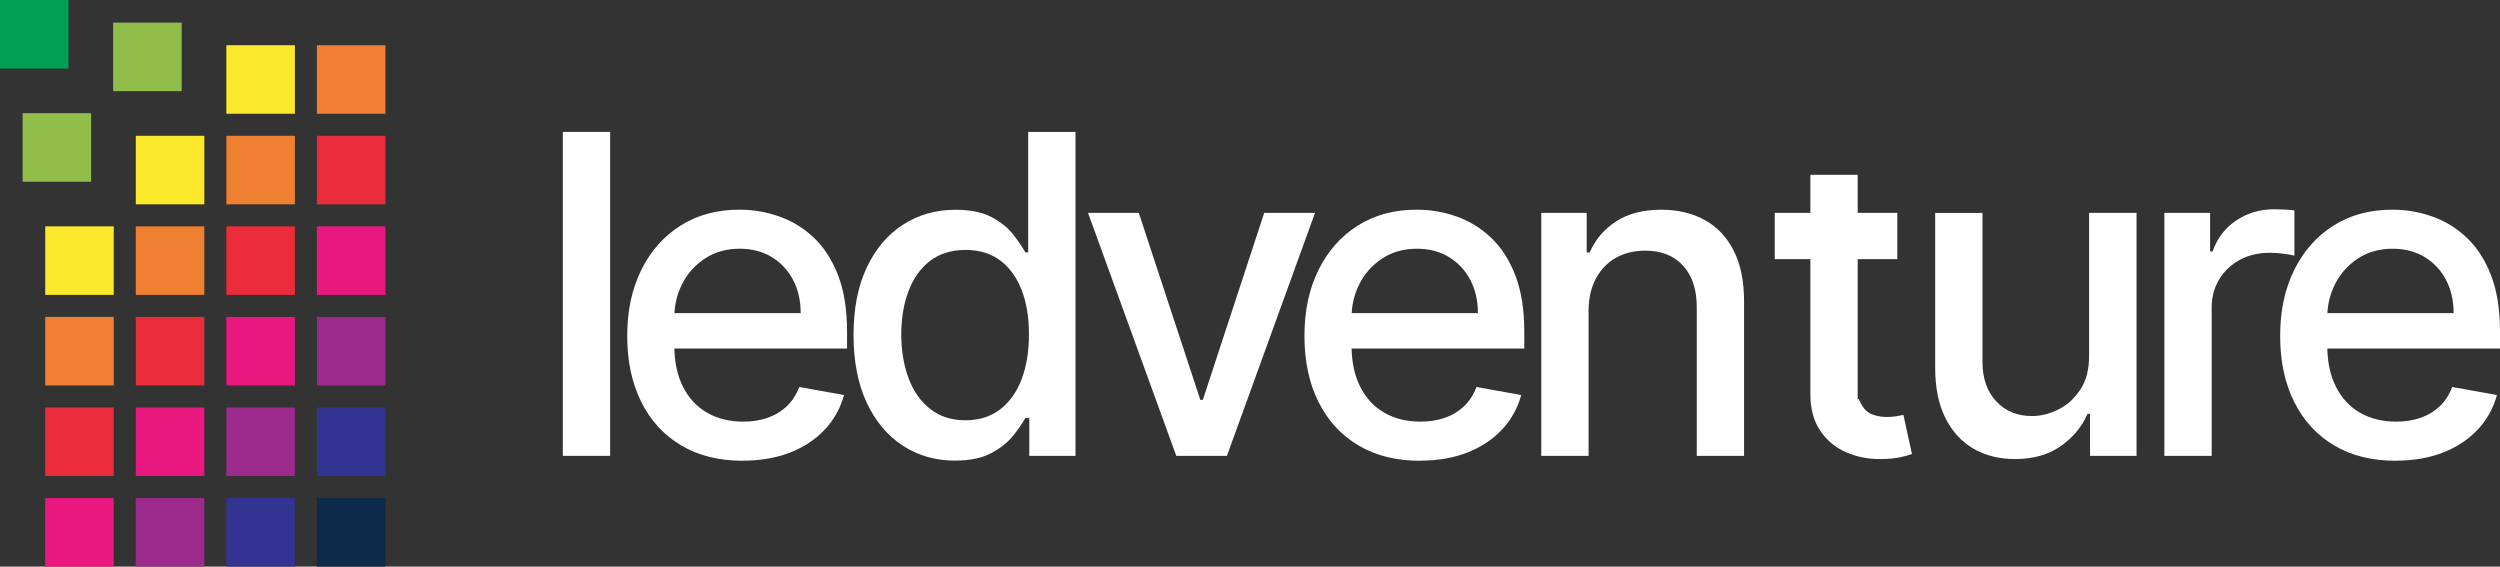
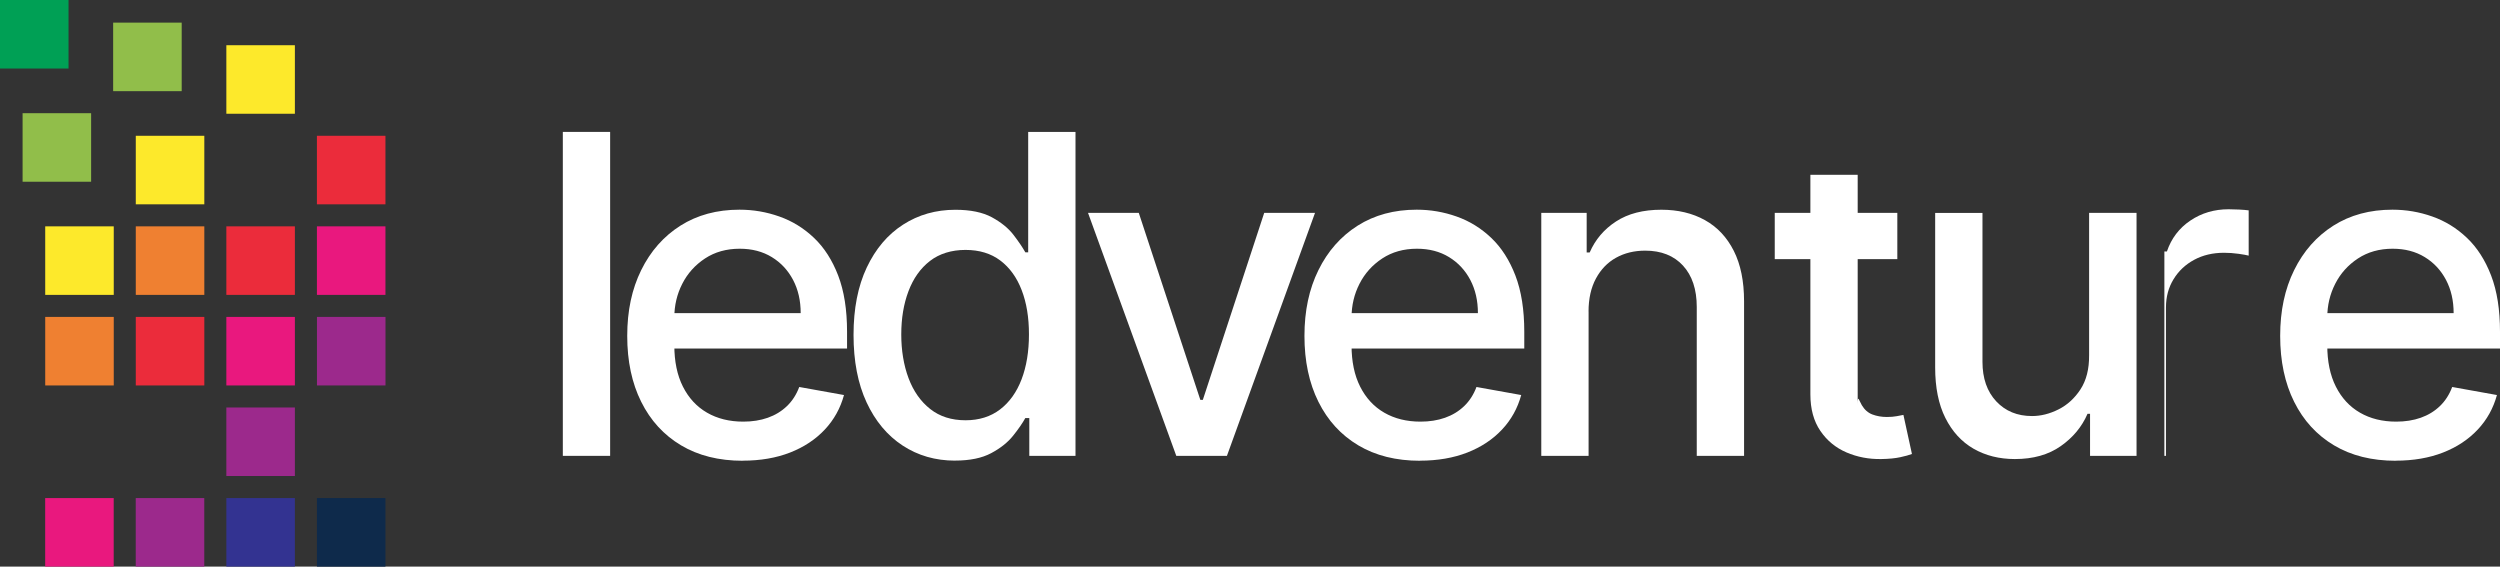
<svg xmlns="http://www.w3.org/2000/svg" id="Layer_2" data-name="Layer 2" viewBox="0 0 586.59 132.94">
  <rect x="0" y="0" width="586.59" height="132.94" fill="#333333" stroke="none" />
  <defs>
    <style>
      .cls-1 {
        fill: #9c298c;
      }

      .cls-1, .cls-2, .cls-3, .cls-4, .cls-5, .cls-6, .cls-7, .cls-8, .cls-9, .cls-10 {
        stroke-width: 0px;
      }

      .cls-2 {
        fill: #0e2a4b;
      }

      .cls-3 {
        fill: #ef8031;
      }

      .cls-4 {
        fill: #eb2c3b;
      }

      .cls-5 {
        fill: #00a055;
      }

      .cls-6 {
        fill: #fde92b;
      }

      .cls-7 {
        fill: #91be4a;
      }

      .cls-8 {
        fill: #333391;
      }

      .cls-9 {
        fill: #fff;
      }

      .cls-10 {
        fill: #e9187e;
      }
    </style>
  </defs>
  <g id="Layer_1-2" data-name="Layer 1">
    <g>
      <rect class="cls-5" x="0" y="0" width="16.08" height="16.08" transform="translate(16.08 0) rotate(90)" />
      <rect class="cls-7" x="5.31" y="26.56" width="16.08" height="16.08" transform="translate(47.94 21.25) rotate(90)" />
      <rect class="cls-6" x="10.61" y="53.11" width="16.08" height="16.08" transform="translate(79.8 42.5) rotate(90)" />
      <rect class="cls-3" x="10.61" y="74.36" width="16.08" height="16.08" transform="translate(101.05 63.75) rotate(90)" />
-       <rect class="cls-4" x="10.61" y="95.61" width="16.08" height="16.08" transform="translate(122.3 85) rotate(90)" />
      <rect class="cls-10" x="10.61" y="116.87" width="16.08" height="16.08" transform="translate(143.55 106.26) rotate(90)" />
      <rect class="cls-7" x="26.56" y="5.31" width="16.08" height="16.08" transform="translate(47.94 -21.25) rotate(90)" />
      <rect class="cls-6" x="31.86" y="31.86" width="16.08" height="16.08" transform="translate(79.8 0) rotate(90)" />
      <rect class="cls-3" x="31.86" y="53.11" width="16.08" height="16.08" transform="translate(101.05 21.25) rotate(90)" />
      <rect class="cls-4" x="31.86" y="74.36" width="16.08" height="16.08" transform="translate(122.3 42.5) rotate(90)" />
-       <rect class="cls-10" x="31.86" y="95.61" width="16.08" height="16.08" transform="translate(143.55 63.75) rotate(90)" />
      <rect class="cls-1" x="31.86" y="116.87" width="16.08" height="16.08" transform="translate(164.8 85) rotate(90)" />
      <rect class="cls-6" x="53.11" y="10.61" width="16.08" height="16.08" transform="translate(79.8 -42.5) rotate(90)" />
-       <rect class="cls-3" x="53.11" y="31.86" width="16.08" height="16.08" transform="translate(101.05 -21.25) rotate(90)" />
      <rect class="cls-4" x="53.11" y="53.11" width="16.08" height="16.08" transform="translate(122.3 0) rotate(90)" />
      <rect class="cls-10" x="53.11" y="74.36" width="16.08" height="16.08" transform="translate(143.55 21.25) rotate(90)" />
      <rect class="cls-1" x="53.11" y="95.61" width="16.08" height="16.08" transform="translate(164.8 42.5) rotate(90)" />
      <rect class="cls-8" x="53.11" y="116.87" width="16.08" height="16.08" transform="translate(186.06 63.75) rotate(90)" />
-       <rect class="cls-3" x="74.36" y="10.61" width="16.08" height="16.08" transform="translate(101.05 -63.75) rotate(90)" />
      <rect class="cls-4" x="74.36" y="31.86" width="16.08" height="16.08" transform="translate(122.3 -42.5) rotate(90)" />
      <rect class="cls-10" x="74.36" y="53.11" width="16.08" height="16.08" transform="translate(143.55 -21.25) rotate(90)" />
      <rect class="cls-1" x="74.36" y="74.36" width="16.08" height="16.08" transform="translate(164.81 0) rotate(90)" />
-       <rect class="cls-8" x="74.36" y="95.61" width="16.08" height="16.08" transform="translate(186.06 21.25) rotate(90)" />
      <rect class="cls-2" x="74.36" y="116.87" width="16.08" height="16.08" transform="translate(207.31 42.5) rotate(90)" />
    </g>
    <g>
      <path class="cls-9" d="M143.16,30.95v76.01h-11.1V30.95h11.1Z" />
      <path class="cls-9" d="M174.29,108.11c-5.62,0-10.45-1.21-14.49-3.62s-7.16-5.81-9.35-10.21c-2.19-4.39-3.28-9.54-3.28-15.46s1.09-10.99,3.28-15.44c2.19-4.45,5.26-7.93,9.2-10.43,3.95-2.5,8.57-3.75,13.86-3.75,3.22,0,6.33.53,9.35,1.6,3.02,1.06,5.73,2.73,8.13,5.01,2.4,2.28,4.29,5.23,5.68,8.85,1.39,3.63,2.08,8.02,2.08,13.19v3.93h-45.32v-8.31h34.44c0-2.92-.59-5.51-1.78-7.78-1.19-2.26-2.85-4.05-4.99-5.36-2.14-1.31-4.65-1.97-7.52-1.97-3.12,0-5.83.76-8.15,2.28-2.31,1.52-4.1,3.5-5.34,5.94-1.25,2.44-1.87,5.08-1.87,7.92v6.5c0,3.81.67,7.05,2.02,9.72,1.35,2.67,3.23,4.71,5.66,6.11,2.42,1.4,5.26,2.1,8.5,2.1,2.1,0,4.02-.3,5.75-.91,1.73-.61,3.23-1.52,4.49-2.73,1.26-1.21,2.23-2.71,2.89-4.49l10.5,1.89c-.84,3.09-2.34,5.8-4.51,8.11-2.17,2.31-4.88,4.11-8.13,5.38s-6.96,1.91-11.12,1.91Z" />
      <path class="cls-9" d="M224.09,108.08c-4.6,0-8.7-1.18-12.3-3.54-3.6-2.36-6.42-5.74-8.46-10.13-2.04-4.39-3.06-9.67-3.06-15.83s1.03-11.43,3.1-15.81c2.07-4.38,4.9-7.73,8.52-10.06,3.61-2.33,7.71-3.49,12.28-3.49,3.54,0,6.39.59,8.56,1.76,2.16,1.18,3.85,2.54,5.05,4.1,1.2,1.56,2.13,2.93,2.8,4.12h.67v-28.25h11.1v76.01h-10.84v-8.87h-.93c-.67,1.21-1.63,2.6-2.88,4.16-1.25,1.56-2.96,2.92-5.14,4.08-2.18,1.16-5,1.74-8.46,1.74ZM226.54,98.61c3.19,0,5.9-.85,8.11-2.54,2.21-1.69,3.9-4.05,5.05-7.07,1.15-3.02,1.73-6.53,1.73-10.54s-.57-7.42-1.71-10.39-2.81-5.28-5.01-6.94c-2.2-1.66-4.92-2.49-8.17-2.49s-6.12.87-8.35,2.6c-2.23,1.73-3.9,4.09-5.03,7.09-1.13,2.99-1.69,6.37-1.69,10.13s.57,7.24,1.71,10.28c1.14,3.04,2.83,5.45,5.07,7.22,2.24,1.77,5,2.65,8.29,2.65Z" />
      <path class="cls-9" d="M308.55,49.95l-20.67,57.01h-11.88l-20.71-57.01h11.91l14.44,43.87h.59l14.4-43.87h11.91Z" />
      <path class="cls-9" d="M333.19,108.11c-5.62,0-10.45-1.21-14.49-3.62s-7.16-5.81-9.35-10.21c-2.19-4.39-3.28-9.54-3.28-15.46s1.09-10.99,3.28-15.44c2.19-4.45,5.26-7.93,9.2-10.43,3.95-2.5,8.57-3.75,13.86-3.75,3.22,0,6.33.53,9.35,1.6,3.02,1.06,5.73,2.73,8.13,5.01,2.4,2.28,4.29,5.23,5.68,8.85,1.39,3.63,2.08,8.02,2.08,13.19v3.93h-45.32v-8.31h34.44c0-2.92-.59-5.51-1.78-7.78-1.19-2.26-2.85-4.05-4.99-5.36-2.14-1.31-4.65-1.97-7.52-1.97-3.12,0-5.83.76-8.15,2.28-2.31,1.52-4.1,3.5-5.34,5.94-1.25,2.44-1.87,5.08-1.87,7.92v6.5c0,3.81.67,7.05,2.02,9.72,1.35,2.67,3.23,4.71,5.66,6.11,2.42,1.4,5.26,2.1,8.5,2.1,2.1,0,4.02-.3,5.75-.91,1.73-.61,3.23-1.52,4.49-2.73,1.26-1.21,2.23-2.71,2.89-4.49l10.5,1.89c-.84,3.09-2.34,5.8-4.51,8.11-2.17,2.31-4.88,4.11-8.13,5.38s-6.96,1.91-11.12,1.91Z" />
      <path class="cls-9" d="M372.74,73.11v33.85h-11.1v-57.01h10.65v9.28h.71c1.31-3.02,3.37-5.44,6.18-7.27,2.81-1.83,6.35-2.75,10.63-2.75,3.88,0,7.29.81,10.21,2.43,2.92,1.62,5.18,4.03,6.79,7.22,1.61,3.19,2.41,7.14,2.41,11.84v36.26h-11.1v-34.93c0-4.13-1.08-7.37-3.23-9.71-2.15-2.34-5.11-3.51-8.87-3.51-2.57,0-4.86.56-6.85,1.67-1.99,1.11-3.56,2.74-4.71,4.88-1.15,2.14-1.73,4.72-1.73,7.74Z" />
      <path class="cls-9" d="M445.18,49.95v10.85h-28.76v-10.85h28.76ZM424.78,41.01h11.1v53.93c0-2.56.32-.94.97.13.64,1.08,1.48,1.81,2.5,2.19,1.03.38,2.15.58,3.36.58.89,0,1.67-.06,2.34-.19s1.19-.22,1.56-.3l2,9.17c-.64.25-1.56.5-2.75.76s-2.67.4-4.45.43c-2.92.05-5.64-.47-8.17-1.56s-4.57-2.77-6.12-5.05c-1.56-2.28-2.34-5.13-2.34-8.57v-51.52Z" />
      <path class="cls-9" d="M490.18,83.32v-33.37h11.13v57.01h-10.91v-9.87h-.59c-1.31,3.04-3.41,5.57-6.29,7.59-2.88,2.02-6.46,3.03-10.75,3.03-3.66,0-6.9-.81-9.71-2.43-2.81-1.62-5.01-4.03-6.61-7.22-1.6-3.19-2.39-7.14-2.39-11.84v-36.26h11.1v34.93c0,3.89,1.08,6.98,3.23,9.28s4.95,3.45,8.39,3.45c2.08,0,4.15-.52,6.22-1.56,2.07-1.04,3.79-2.61,5.16-4.71,1.37-2.1,2.05-4.78,2.02-8.02Z" />
-       <path class="cls-9" d="M507.84,106.96v-57.01h10.73v9.06h.59c1.04-3.07,2.88-5.49,5.51-7.26,2.63-1.77,5.62-2.65,8.96-2.65.69,0,1.52.02,2.47.07.95.05,1.7.11,2.25.19v10.62c-.45-.12-1.24-.27-2.38-.43-1.14-.16-2.28-.24-3.41-.24-2.62,0-4.96.55-7,1.65-2.04,1.1-3.66,2.62-4.84,4.56-1.19,1.94-1.78,4.15-1.78,6.63v34.81h-11.1Z" />
+       <path class="cls-9" d="M507.84,106.96v-57.01v9.06h.59c1.04-3.07,2.88-5.49,5.51-7.26,2.63-1.77,5.62-2.65,8.96-2.65.69,0,1.52.02,2.47.07.95.05,1.7.11,2.25.19v10.62c-.45-.12-1.24-.27-2.38-.43-1.14-.16-2.28-.24-3.41-.24-2.62,0-4.96.55-7,1.65-2.04,1.1-3.66,2.62-4.84,4.56-1.19,1.94-1.78,4.15-1.78,6.63v34.81h-11.1Z" />
      <path class="cls-9" d="M562.13,108.11c-5.62,0-10.45-1.21-14.49-3.62s-7.16-5.81-9.35-10.21c-2.19-4.39-3.28-9.54-3.28-15.46s1.09-10.99,3.28-15.44c2.19-4.45,5.26-7.93,9.2-10.43,3.95-2.5,8.57-3.75,13.86-3.75,3.22,0,6.33.53,9.35,1.6,3.02,1.06,5.73,2.73,8.13,5.01,2.4,2.28,4.29,5.23,5.68,8.85,1.39,3.63,2.08,8.02,2.08,13.19v3.93h-45.32v-8.31h34.44c0-2.92-.59-5.51-1.78-7.78-1.19-2.26-2.85-4.05-4.99-5.36-2.14-1.31-4.65-1.97-7.52-1.97-3.12,0-5.83.76-8.15,2.28-2.31,1.52-4.1,3.5-5.34,5.94-1.25,2.44-1.87,5.08-1.87,7.92v6.5c0,3.81.67,7.05,2.02,9.72,1.35,2.67,3.23,4.71,5.66,6.11,2.42,1.4,5.26,2.1,8.5,2.1,2.1,0,4.02-.3,5.75-.91,1.73-.61,3.23-1.52,4.49-2.73,1.26-1.21,2.23-2.71,2.89-4.49l10.5,1.89c-.84,3.09-2.34,5.8-4.51,8.11-2.17,2.31-4.88,4.11-8.13,5.38s-6.96,1.91-11.12,1.91Z" />
    </g>
  </g>
</svg>